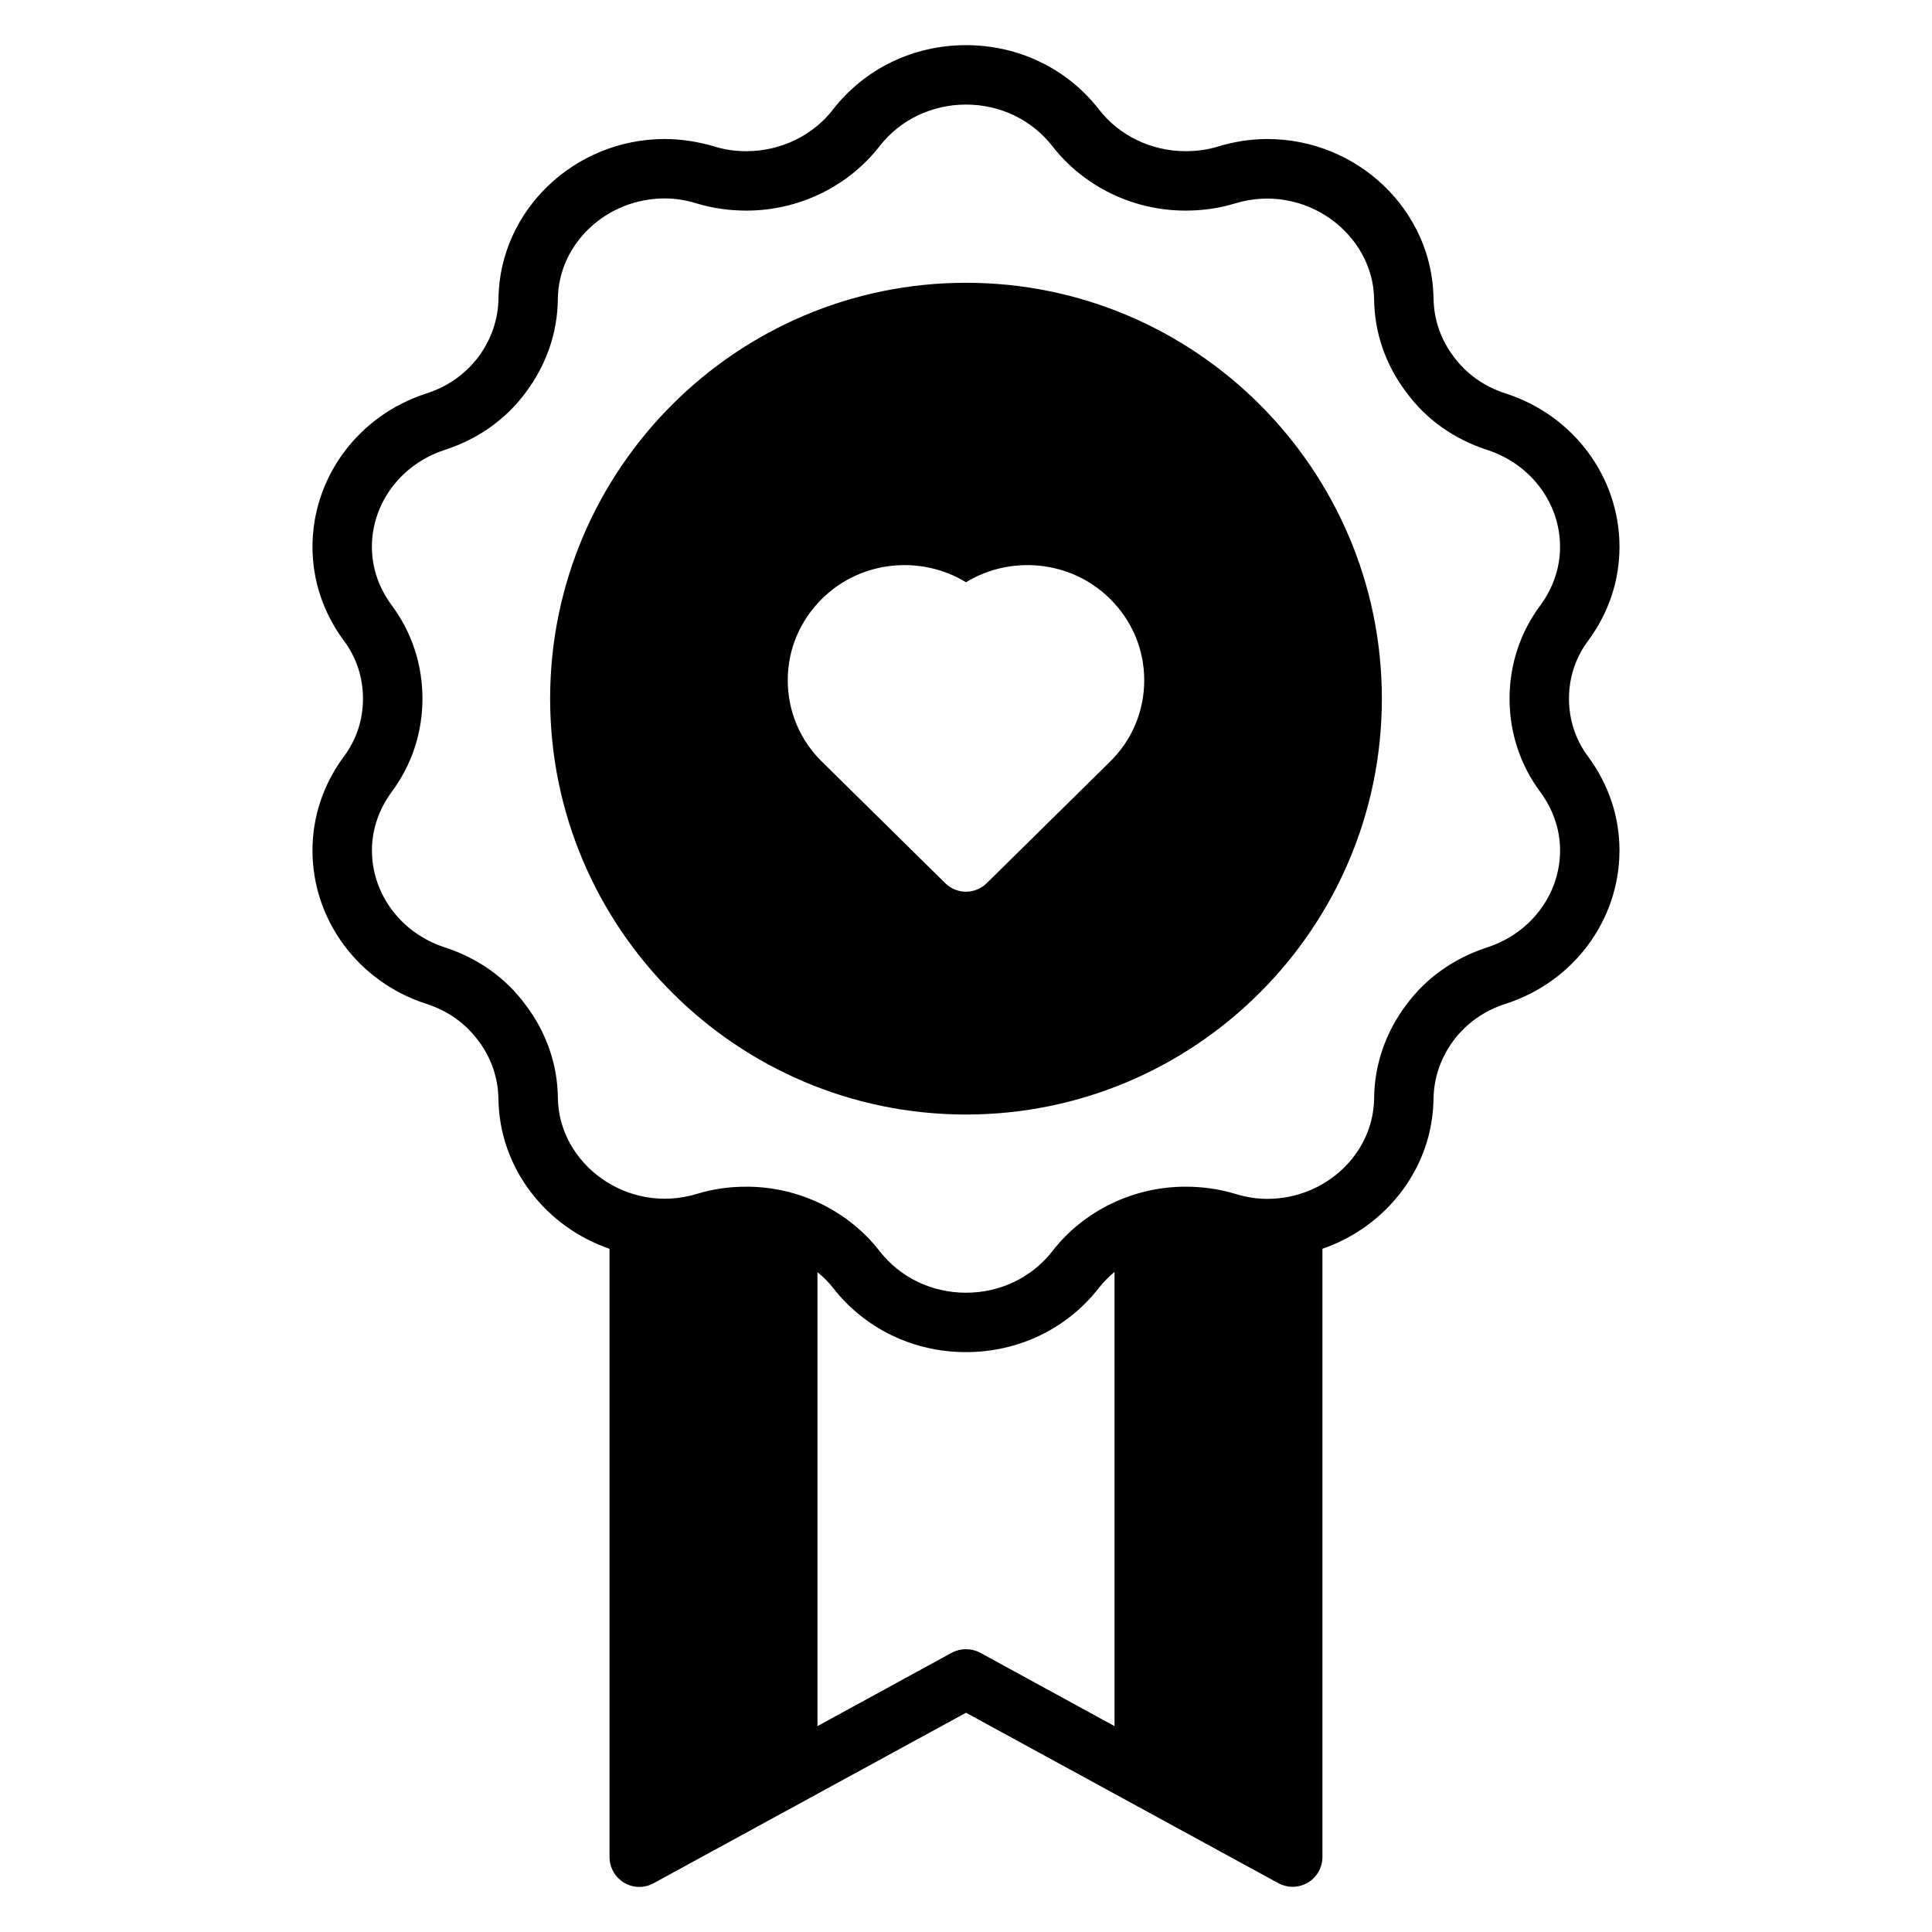
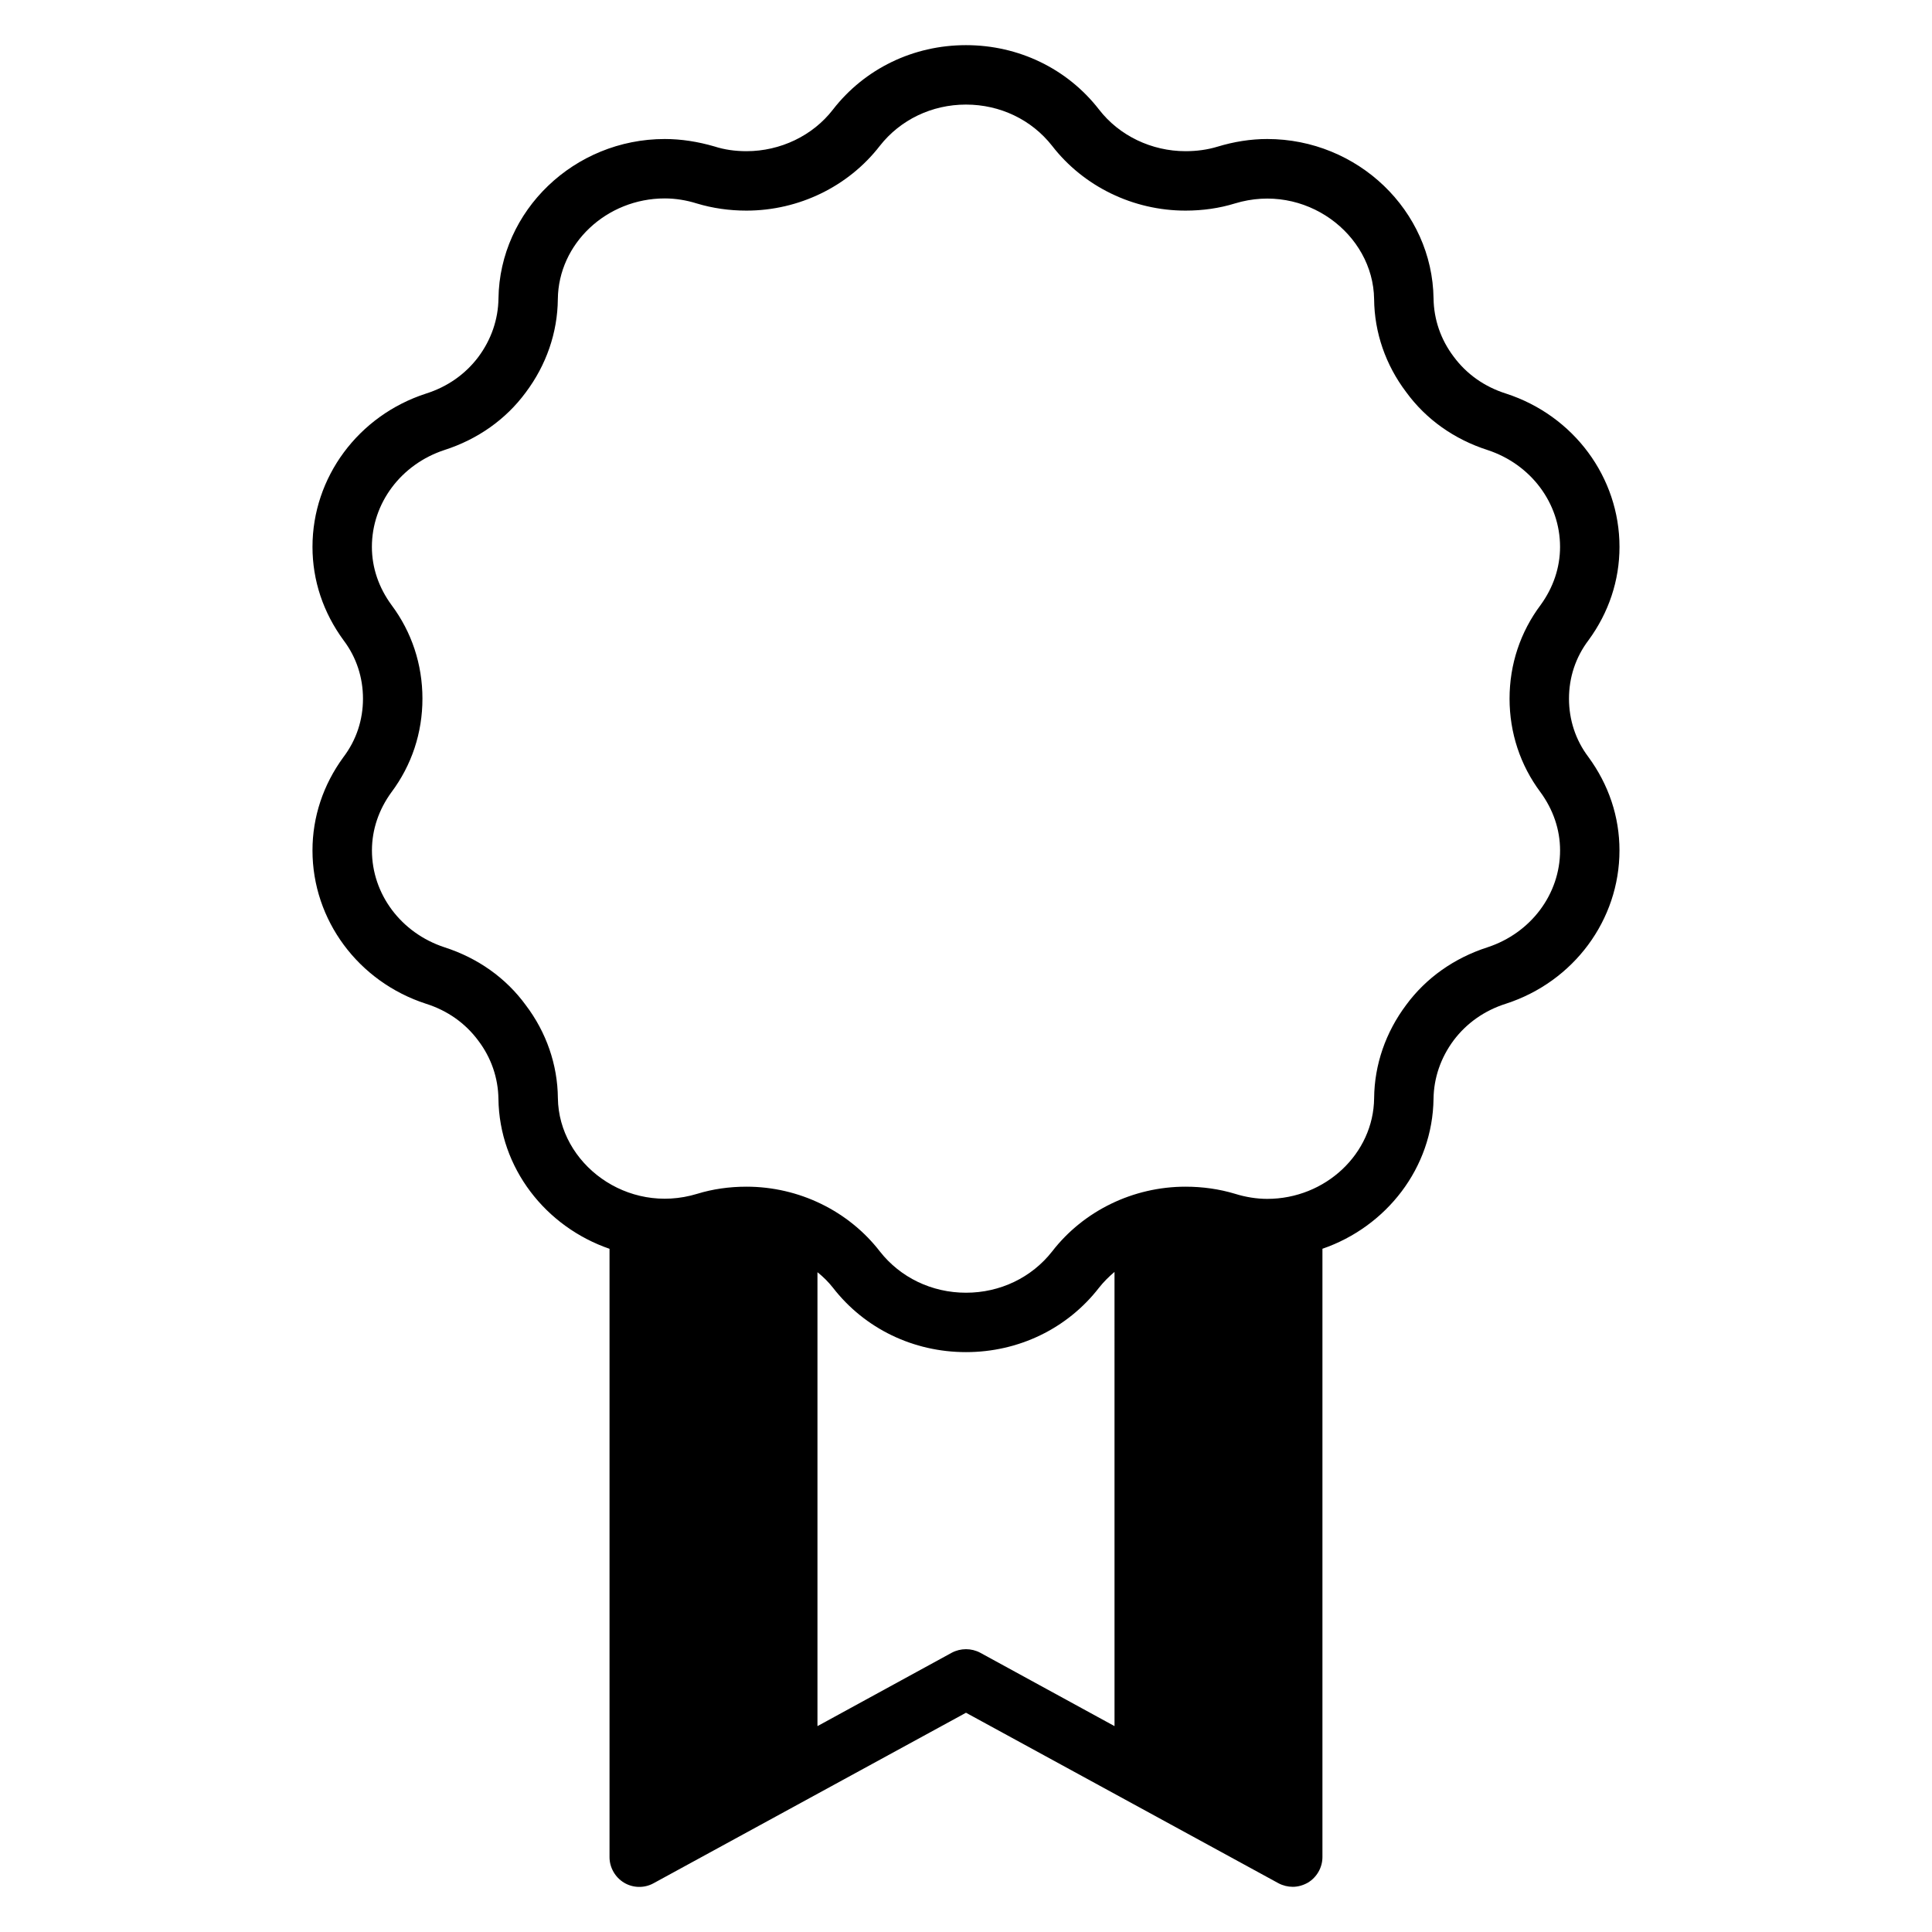
<svg xmlns="http://www.w3.org/2000/svg" fill="#000000" width="800px" height="800px" version="1.1" viewBox="144 144 512 512">
  <g>
    <path d="m559.8 329.14c0-5.59 1.73-10.941 5.195-15.508 5.352-7.312 8.188-15.812 8.188-24.707 0-18.422-12.121-34.793-30.07-40.621-5.746-1.812-10.469-5.195-13.855-9.762-3.465-4.566-5.273-9.918-5.352-15.43-0.316-23.301-20.074-42.273-44.082-42.273-4.41 0-8.816 0.707-13.227 2.047-2.598 0.789-5.434 1.18-8.422 1.18-8.973 0-17.555-4.094-22.906-11.02-8.426-10.863-21.336-17.082-35.27-17.082s-26.844 6.219-35.266 17.082c-5.352 6.926-13.934 11.02-22.906 11.02-2.992 0-5.824-0.395-8.5-1.258-4.328-1.258-8.738-1.969-13.145-1.969-24.008 0-43.77 18.973-44.082 42.273-0.078 5.512-1.891 10.863-5.352 15.508-3.387 4.488-8.109 7.871-13.855 9.684-17.957 5.824-30.082 22.199-30.082 40.621 0 8.895 2.832 17.398 8.266 24.797 3.387 4.488 5.117 9.84 5.117 15.43s-1.73 10.941-5.195 15.508c-5.352 7.32-8.188 15.824-8.188 24.719 0 18.422 12.121 34.793 30.07 40.621 5.746 1.812 10.469 5.195 13.855 9.762 3.465 4.566 5.273 9.918 5.352 15.43 0.234 18.344 12.516 33.93 29.441 39.754v161.22c0 2.754 1.496 5.352 3.856 6.769 2.363 1.418 5.352 1.496 7.793 0.156l82.82-45.195 82.812 45.184c1.18 0.629 2.519 0.945 3.777 0.945 1.418 0 2.754-0.395 4.016-1.102 2.363-1.418 3.856-4.016 3.856-6.769v-161.22c16.926-5.824 29.207-21.41 29.441-39.754 0.078-5.512 1.891-10.863 5.352-15.508 3.387-4.488 8.109-7.871 13.855-9.684 17.949-5.824 30.07-22.199 30.07-40.621 0-8.895-2.832-17.398-8.266-24.797-3.383-4.484-5.113-9.84-5.113-15.43zm-120.44 272.3-35.582-19.445c-2.363-1.258-5.195-1.258-7.559 0l-35.582 19.445v-120.29c1.496 1.18 2.914 2.598 4.094 4.094 8.422 10.863 21.332 17.082 35.266 17.082s26.844-6.219 35.266-17.082c1.18-1.496 2.598-2.914 4.094-4.172zm112.88-247.5c3.387 4.644 5.195 9.918 5.195 15.43 0 11.57-7.715 21.883-19.207 25.664-8.816 2.832-16.297 8.109-21.57 15.273-5.434 7.242-8.422 15.824-8.5 24.719-0.156 14.719-12.91 26.688-28.34 26.688-2.754 0-5.746-0.473-8.5-1.34-4.172-1.258-8.582-1.891-13.145-1.891-13.855 0-27 6.375-35.344 17.16-5.434 6.926-13.777 10.941-22.828 10.941-9.055 0-17.398-4.016-22.828-10.941-8.344-10.785-21.492-17.16-35.344-17.16-4.566 0-8.973 0.629-13.066 1.891-18.578 5.668-36.684-8.031-36.918-25.348-0.078-8.895-3.07-17.477-8.5-24.641-5.273-7.242-12.754-12.516-21.57-15.352-11.492-3.777-19.207-14.09-19.207-25.664 0-5.512 1.812-10.785 5.117-15.352 5.434-7.242 8.266-15.824 8.266-24.875 0-9.055-2.832-17.633-8.188-24.797-3.398-4.637-5.207-9.91-5.207-15.418 0-11.57 7.715-21.883 19.207-25.664 8.816-2.832 16.297-8.109 21.57-15.273 5.434-7.242 8.422-15.824 8.5-24.719 0.156-14.719 12.91-26.688 28.34-26.688 2.832 0 5.746 0.473 8.5 1.34 4.172 1.258 8.582 1.891 13.145 1.891 13.855 0 27-6.375 35.344-17.16 5.438-6.93 13.781-10.941 22.836-10.941s17.398 4.016 22.828 10.941c8.344 10.785 21.492 17.16 35.344 17.16 4.566 0 8.973-0.629 13.066-1.891 18.578-5.668 36.684 8.031 36.918 25.348 0.078 8.895 3.07 17.477 8.5 24.641 5.273 7.242 12.754 12.516 21.57 15.352 11.492 3.777 19.207 14.09 19.207 25.664 0 5.512-1.812 10.785-5.117 15.352-5.434 7.242-8.266 15.824-8.266 24.875 0.004 9.043 2.84 17.625 8.191 24.785z" />
-     <path d="m400 218.94c-60.773 0-110.21 49.438-110.21 110.21 0 60.773 49.438 110.21 110.21 110.21 60.773 0 110.21-49.438 110.21-110.21 0-60.77-49.438-110.21-110.21-110.21zm38.098 126.98-32.59 32.117c-1.496 1.496-3.543 2.281-5.512 2.281s-4.016-0.789-5.512-2.281l-32.59-32.117c-5.902-5.746-9.129-13.461-9.129-21.648s3.227-15.824 9.133-21.648c10.312-10.156 26.215-11.57 38.102-4.328 11.887-7.242 27.789-5.824 38.102 4.328 5.902 5.824 9.133 13.461 9.133 21.648-0.004 8.188-3.231 15.902-9.137 21.648z" />
  </g>
</svg>